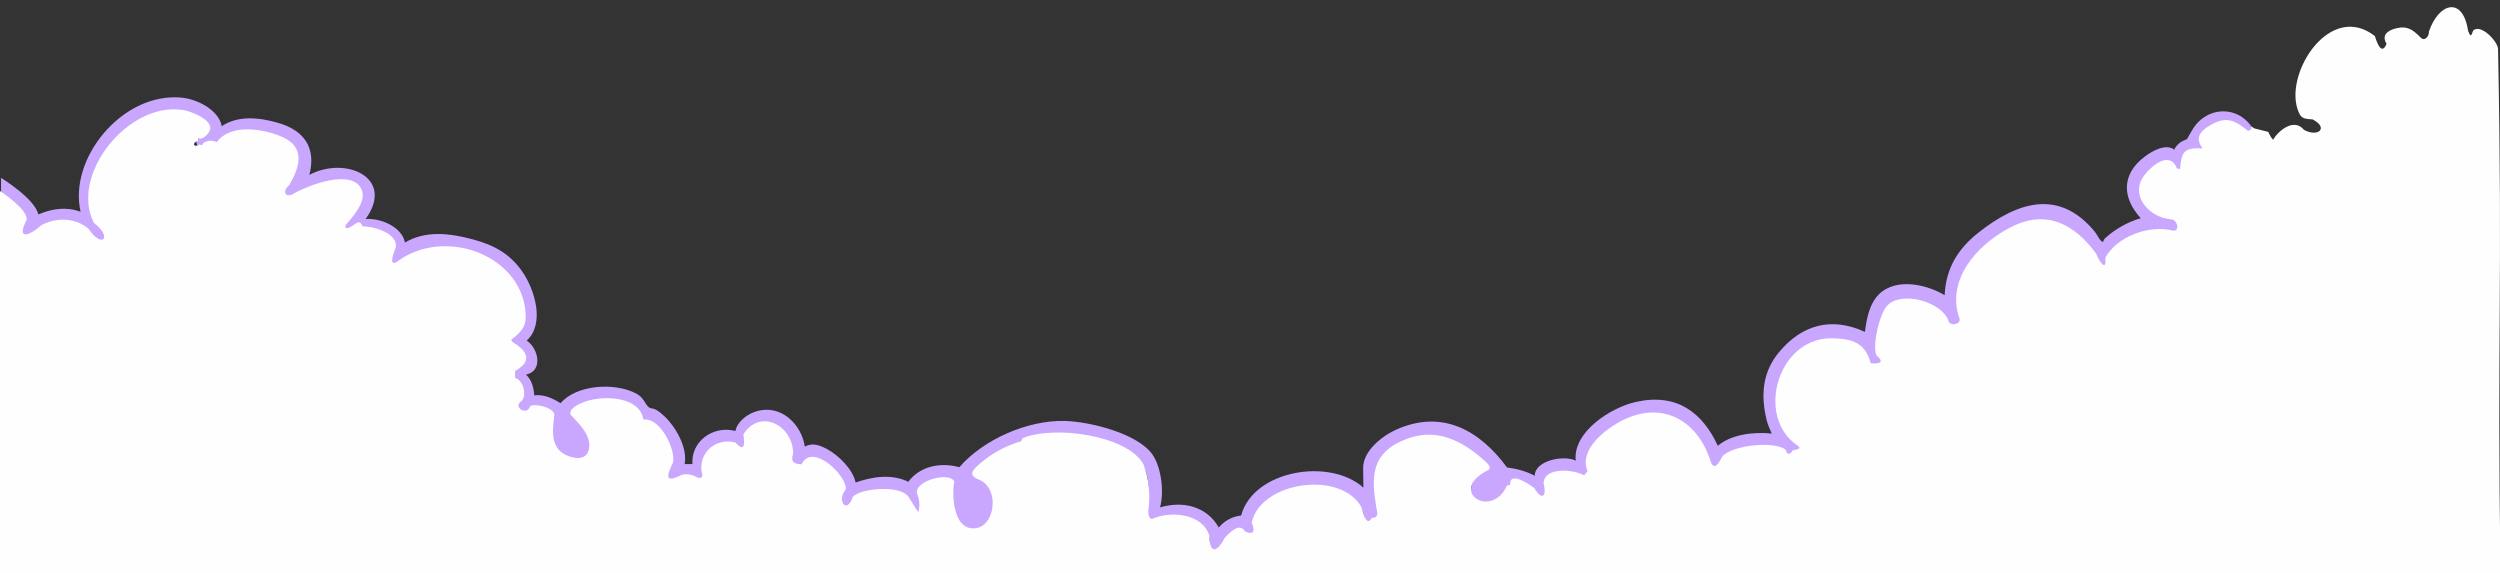
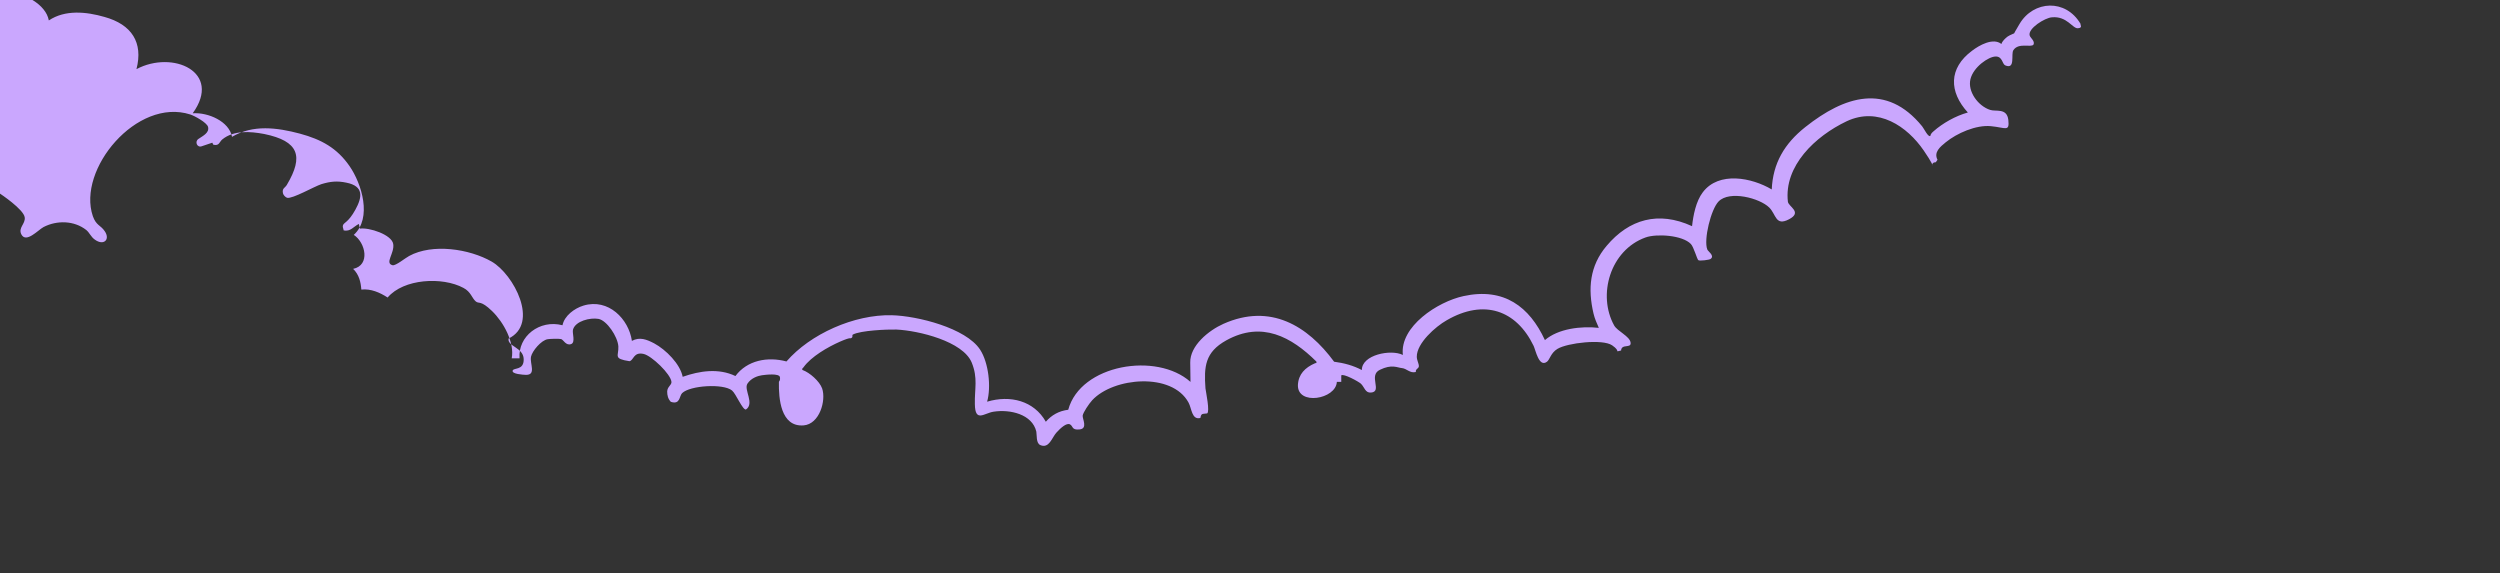
<svg xmlns="http://www.w3.org/2000/svg" id="Layer_1" version="1.1" viewBox="0 0 1920 440.4">
  <rect x="0" y="0" width="1920" height="440.4" fill="#333333" stroke="none" />
  <defs>
    <style>
      .st0 {
        fill: none;
      }

      .st1 {
        fill: #fefefe;
      }

      .st2 {
        fill: #caa7fe;
      }
    </style>
  </defs>
  <rect class="st0" width="1920" height="440.4" />
  <g id="Cloudbg">
-     <path id="cloudline" class="st2" d="M0,148.7s18.3,12.1,19,18.3c.6,5-5.2,7.9-2.6,13,3.6,7,12.8-3.3,17-5.6,10.4-5.4,23.6-5,32.8,2.2,2.5,2,3.6,5.3,6.6,7.4,6.8,5,12.1,0,7.6-6.5-3.2-4.7-6.5-4.2-9.1-11.5-12.2-35.9,33.8-91.2,74.8-78.1,3.4,1.1,12.9,6.3,13.7,9.6,1.1,4.6-4.1,6.9-7.4,9.2-3.1,2.1-1,7,2.6,5.6,1.4-.4,7.7-2.6,8-2.7s.4,1.5,1.1,1.6c4.4.9,4.3-2.2,6.6-4.1,8.8-7.2,21.5-6.2,32.2-4.2,26.7,5.5,30.4,17.1,17.5,38.9-1.4,2.6-3.9,2.6-3.1,6.6.3,1.4,1.9,3.1,3.2,3.5,4.1,1,20.8-8.7,26.4-10.5,6.9-2.1,12.1-2.6,19.2-1.1,13.4,2.7,12.2,11,6.8,20.8s-8.8,9.7-9.5,11.9c-.5,1.3.4,2.6.5,3.9,5.2,1.3,7.8-3.1,11.7-4.9l.8,3.6c7-1.1,24.5,4.6,25.6,11.8,1.1,7.2-6.8,14.7-.5,16.3,2.5.5,9.8-5.6,12.7-7.1,17.9-9.8,46.3-5.5,63.4,4.3,16.9,9.7,36.9,47.5,13,59.1-1.2,6,11.4,6.8,11.6,15.8s-7.9,6.3-8.5,8.9c-.6,2.6-.2,5.4.1,6.3.5,1.4,2.9,1.1,4.2,2.6,1.3,1.5,2.8,8,2.8,9.5,0,4.3-3.4,4.1-4,5.9-1.7,4.7,1.1,8.4,6.4,8.2,5.3-.2,4-3.5,4.9-3.9,2.4-1.4,13.6,1.8,15.4,4,1.7,2.2-1,10.8-.8,14.6.4,9.2,3.7,17.1,13.5,20.4,16.8,5.9,21.5-7,15.6-19.9-3-6.3-8.7-9.7-12.6-15.2,7.5-8.2,20.7-9.6,31.7-8.9,11.7.7,19.2,4.2,22.2,15.5,6,1.3,5.4-1,10.1,3.7,6.4,6.3,13.7,18.9,12.2,27.7-1.5,8.8-6.2,9-2.9,13,3.4,4.2,10.2-2,14-2.3s7.9,3.1,10.3,3.2c8,0,2.8-8.5,3.8-13.9.9-4.4,7.9-12.8,12.9-13.5,2-.3,8.4-.5,10.2-.1,1.8.4,3.6,5.2,7.6,3.9,3.8-1.2.7-8.7,1.6-11.3,2-6.5,13.1-9.2,19.5-8.1,6.4,1.1,14.8,13.6,15.3,21.1.4,7.5-4.3,9.4,8.5,11.4,3.3-.5,3-7.3,10.8-5.6,6.2,1.3,21.1,15.6,21.5,21.6,0,2.5-3.1,3.5-3.3,7.2,0,3,.6,5.7,2.8,8,7.3,2.4,6.4-4.4,8.7-6.7,6.1-5.9,31.6-7.5,38.3-2,3.1,2.6,8.1,15.1,10.7,14.6,6.8-4.6-1.8-15.2,1.1-19.8,2.9-4.5,8.3-6.1,11.1-6.5s13.5-1.7,13.9,1.5-.9,2.7-.8,4c-.2,11.9,1.2,34.4,19,33,12.2-1,17.4-19.1,14.2-28.4-2-5.5-9.5-12.2-15.2-14.2-.4-1.1.4-1.4.9-2,5.8-8.2,18.7-15.6,28-19.7,9.2-4,7.5-2,8.9-2.9,1.4-.9,0-2,1.1-2.6,6-3.1,26-4,33.3-3.8,17.1.8,51.2,9,57.9,25.4,4.9,12,2.1,20.1,2.4,31.9.2,14.3,7.1,6.9,14.3,5.8,12.7-2,29.8,1.9,32.9,15.3.5,2.6-.3,8.8,3,10.3,6.8,3,9-5.7,12.3-9.4s7.9-7.8,10.5-6.5c2.6,1.3,1.1,4.6,7.5,3.9,6.4-.7,2-8.2,2.3-10.6s4.9-9.2,7.3-11.8c16.4-17.7,61.4-21.6,74,1.8,2.5,4.5,2.4,13.5,9.1,11.8.7-3.9,1.6-2.9,5.2-3.5,2.2-1.4-.9-16.2-1.3-19.2-1.2-16.7-.4-27.8,16-36.9,27.3-15.1,50-2.7,69.2,16.3.3,1.7-.4.9-1.1,1.3-7.6,3.3-12.7,8.4-13.1,16.7-.5,16,29.2,11,29.9-2.4h3.4v-5c1.7-1.6,13.2,4.7,15.1,6.4,2.7,2.6,3.3,7.2,7.7,6.8,9.1-.7-2.3-13.2,6.9-17.5,9.2-4.5,13.3-1.6,16.9-1.3,3.6.3,6.2,4.2,10.7,3-.5-2.4,2.2-2.4,2.3-4.5,0-2-1.6-4.6-1.6-7.2-.1-10.3,14.2-23.1,23.1-28.1,28.4-16.4,53.3-7.8,66.6,19.7,1.6,3.3,4.1,16.9,10.3,12.2,2.2-1.7,2.9-6.8,8.1-9.9,7.7-4.6,34.6-7.7,41.9-2.7,7.3,5,1.1,5.2,6.9,4,.3-5.5,8-1.3,7.3-6.1-.6-4.8-10.1-8.7-12.6-13.1-13-23.4-3.1-57.8,24-67.6,8.6-3.1,28.4-1.8,34.9,5,2.2,2.3,4.7,11.6,5.7,12.4,1,.8,8.4-.2,9.4-.9,3.5-2.5-2-5.8-2.5-7.3-2.9-7.5,2.8-30.9,8.7-36.9,8.4-8.6,31.5-2.6,38.9,4.7,5.4,5.4,4.7,14.5,15.2,9,10.5-5.5-.5-9.7-.9-13.5-3.1-27.5,21-50.3,45.2-61.8,24.1-11.3,46.4,3.9,59.2,22.6,12.8,18.7,2.2,9.1,9.2,8.9l1.3-1.9c-3-5.8,2-9.9,6.3-13.4,8.6-7,23.3-13.5,34.7-12.4s14.4,4.6,13.4-4.8c-1.1-9.4-9.6-6.2-14-7.7-9.2-3-17.4-14.1-15.1-23.6,2.3-9.4,13.9-17.3,19.3-17.4s5,5.7,7.4,6.8c8.1,3.5,4.2-8.7,6.3-11.7,4-6,13.5-1.8,15.4-4.2,1.4-2.7-2.4-5.2-2.9-7-1.6-5.4,11.8-13.7,17.1-14,11.5-1.1,15.8,8.7,19.9,8.4s1.6-2.7,2.1-3.3c-11.4-19.5-36.2-18.1-46.9,0-10.8,18.1-1.8,5.6-2.2,6.2s-5.3,2.2-7,3.5-4.2,3.6-4.7,5.7c-6.4-5.1-17.1,1-22.6,5.2-18,13.4-17.8,31.4-3.2,47.4-9.4,2.6-19.3,8.2-26.3,14.4-1.2,1-2.3,2.1-2.5,3.6-1.7,1.2-5-5.9-6.3-7.4-27.5-33.7-59.8-23.1-89.6.5-16.2,12.8-25,27.9-25.9,48-15.3-9.1-40.6-14.1-52.9,2.1-5.3,6.9-7.4,17.8-8.3,26.1-25.9-11.9-48.4-5.3-65.6,15.1-13.1,15.4-14.5,33.1-10.1,51.9.9,3.9,2.5,7.5,4.1,11.1-13.4-1.5-31.1.5-41.4,9.4-11.8-25.5-31.3-40.6-62.5-33.8-19.9,4.3-49.1,23.4-46.6,45.2-9.2-4.6-31.6-.1-31.5,11.6-6.6-3.5-13.7-5.4-21.3-6.4-20.4-27.7-49-45.1-85-29.1-11.4,5.1-25.8,16.8-25.5,29.8l.2,14.8c-26-23.2-84.5-13.4-93.9,21.4-7.2.9-12.8,4.1-17.2,9.2-9.1-16.1-27.3-20.7-45.1-15.4,3.2-11.2,1.2-29.9-5.4-40-10.9-16.6-48.1-25.9-67.8-26.4-29-.7-62.7,14.5-80.9,35.5-14.5-3.9-30.2-.9-39.2,11.2-12.9-6.2-27.5-4-40.5.6-1.9-9.8-12.8-20.8-21.9-25.7-5.6-2.9-11-5.2-17.1-1.9-2.4-16.7-18-32.9-37.2-27.1-7,2.1-14.7,7.9-16.1,15.1-17.6-4.6-34.3,8.5-33,25.4h-6c2.3-12.1-6.2-27.7-15.1-36.3s-10-5.3-12.5-7.4c-3-2.5-3.7-7.4-9.5-10.4-16.2-8.7-45.9-7.1-58.2,7.4-5.9-3.8-12.8-6.9-20.2-6.1-.4-5.8-1.8-11.6-6.3-15.9,13.4-2.8,9.5-20.3.5-26.1,14.2-12.9,6.2-39.2-3.3-52.9-9.6-13.8-21.5-20.4-38.2-24.9-17.4-4.6-35.9-7.1-52,2.5-2.2-11.9-18.3-18.9-30.2-18.1,22.9-31.7-15.3-48.7-43.2-33.9,5.3-20.4-3.6-34.3-24.6-40.1-13.9-4-30.2-5.7-42.7,2.7-2.3-12.5-19-21-31.6-22-45.4-3.6-86.2,47.3-76.8,87.7-11.4-4-21.6-2.4-32.5,2.1-2.5-12.1-28.6-28.1-28.6-28.1v11.7Z" />
-     <path id="cloudwhite" class="st1" d="M0,440.4V146.7s21.9,14.3,20.4,22.2c-8,15.9,2,12.3,11.5,4,11.5-6.2,26.2-5.7,36.1,2.8,10,15.3,19.1,7.2,4.1-4.6-18.7-36.4,26.1-93.3,68.5-86.6,6.3,1,22.6,7.4,20.8,15-.7,3-6.2,8.5-9,6.7l-.4,2.1c-4.9,1.2-3.2,5.6,1.2,2.6l1.9.8c1-3.9,8.1-4.5,11.3-2.5,10.2-13.8,33-10.7,47.6-5.2,20.7,7.6,17.2,22.8,8,38.4-4.4,3-4.3,9.4,2.3,7,11.4-6.9,47.4-21,53.7-3,3.1,8.7-6.8,19.9-12.4,26.2-1.9,5.9,5.6.5,8.1-1.3,2.8-1.4,3.7.1,4.7,2.5,8.9,0,27.1,5.4,25.6,16-4.2,10.7-3.8,14.4,1.5,10.8,35-25.7,92.2-6.1,97.9,36.7,1.5,11.9-1.4,16.4-10.6,23.5-.5.4.4,1.4,1.3,2.2,11.2,6.7,14.8,14.6,1.5,21.9v5.4c6.3,1.5,9,13,5.3,17.4-7.9,4.7,3.9,12.3,6.3,4.2,3.7-2.4,19.4,1.4,18.5,7.3-2,14.1-2.9,29.1,15.8,32.4,4,.7,8.3-.5,10-4.2,4.6-10.6-5.8-21.2-13-28.5-2.5-5,6.4-8.8,10.9-10.5,14.3-4.9,42-4.1,44.7,13.9,13-2,24.9,23.1,22.8,32.8-4.5,9.4-7.3,16.8,6.6,9.6,4.2-1.1,8.4-.2,12.7,2.3,2.1.2,3.3-.4,3.2-2.3-4.3-15,8.9-29,25.3-24.9,5.8,6.4,7.9,4.4,6.2-6.2,13.3-20.7,38.4-6.3,38.2,14.8-1.9,5.5,0,8.1,6.5,8.2,8.5-17.6,36.2,10.2,33.8,19.6-7,7.8.8,19.5,5.6,5.3,6.3-6.6,37.4-9.5,43.1.7l7,11.1c1.6-4.2,1.2-9.2-.9-14.6-1.4-10,26.2-16.7,28.7-8.6-2,9.5-.7,32.7,11.5,35.3,19.3,4.4,25.1-30.3,7.2-37.1-8.8-3.6-4.2-7.7,1.2-12.4,8.7-7.6,20-13.8,31.5-17l1-2.3c24-10.2,80.5-2.4,92.9,20,4.2,11.2,5.4,23.1,3.7,35.9,0,1.9.4,6.4,3,6,14.6-6.5,38.9-3.9,43.9,13,.2,13.9,5.7,13.2,11.7,1.7,3.8-4.2,11.5-12.3,15.7-5,7.7,3.3,7.3-1.4,5.1-6.9,7-31.7,69.1-40.5,84.6-11.2,2.4,10,5,12.6,7.6,7.7,3.7-.1,5.2-2.1,3.8-6.3-4.1-24.3-5.4-43.6,23-54.4,18-6.8,34.1-2.3,49.2,8.2,3.1,2.2,14.9,11.1,14.7,13.7,0,.9-.5,1.6-1.2,2-32.2,16.1,2.6,38.3,14.3,12l2.5-.7c-.7-10.8,14.3-.7,18.6,2.6,5.6,9.8,9.7,6.6,7.1-3.4-.1-13.1,22.8-11.1,31.1-6.5l2.7-3.1c-5.6-12.6,6-25.3,16.2-32.6,33.9-24.6,67.1-11.2,78.6,25.9,2,4.7,4.9,3.2,8.5-4.5,7.5-8.9,40.2-12.2,48.6-5.4,1.7,4,3.6,4.3,5.5.6,5.3-.8,6.6-1.9,3.8-3.7-32.7-22-15.3-83.2,26.7-82.4,15.9.3,25.6,3.9,29.5,19.2,8.6.7,10-1.4,4.3-6.3-3.1-7.9,2.5-32.1,8.6-38.2,11.1-11.4,42.3-2.7,47,12.4,1.6,3.9,9.3,2,8.4-1.9-10.6-29.4,12.3-56.4,38.7-70.2,27.6-14.6,49.5-2.6,66,19.8,2.3,5.4,8.3,15.3,7.2,3.3,8.9-16.2,33.6-25.6,52.4-20.7,5.1,0,2.8-8.7-2.1-8.8-16.4-1.3-31.2-17.8-21.3-32.4,5.2-7.8,20.3-21.2,26-6.6l2.4.4c1-12.2,2.2-16.8,17.4-15.8-6.6-8.1-1.5-14,6.8-18.4,12.1-6.7,18.6-2.6,28.2,5.1.7-.7,1.5-1.2,2.5-1.5-.4-2.2,0-2.4,1.7-.7,3.7.9,7.3,1.9,11.1,2.8,1.1,2.4,2.2,4.5,3.7,6,4.3-7.1,16.1-16.9,23.7-7.6,10.9,6,19.3-1.4,6.7-8-7.9-.4-9.3-1.1-11.7-8.2-9.2-28.9,25.6-82.3,59.5-55.8,3.2,10.5,6.2,12.5,9,6-4.1-6.6.6-10.3,7.5-12,8.8-2.1,13.2,1.6,18.7,7.2,2.9,3.1,6.5-.8,6.3-4.6,7.5-22.2,26.1-27.5,30.1-.5,1.8,4.5,2.3,4.4,3.9-.3,5.7-5.6,19.2,8.4,19.1,14.4,3.6,182.5-.8,216.3,1.9,402.6H0Z" />
+     <path id="cloudline" class="st2" d="M0,148.7s18.3,12.1,19,18.3c.6,5-5.2,7.9-2.6,13,3.6,7,12.8-3.3,17-5.6,10.4-5.4,23.6-5,32.8,2.2,2.5,2,3.6,5.3,6.6,7.4,6.8,5,12.1,0,7.6-6.5-3.2-4.7-6.5-4.2-9.1-11.5-12.2-35.9,33.8-91.2,74.8-78.1,3.4,1.1,12.9,6.3,13.7,9.6,1.1,4.6-4.1,6.9-7.4,9.2-3.1,2.1-1,7,2.6,5.6,1.4-.4,7.7-2.6,8-2.7s.4,1.5,1.1,1.6c4.4.9,4.3-2.2,6.6-4.1,8.8-7.2,21.5-6.2,32.2-4.2,26.7,5.5,30.4,17.1,17.5,38.9-1.4,2.6-3.9,2.6-3.1,6.6.3,1.4,1.9,3.1,3.2,3.5,4.1,1,20.8-8.7,26.4-10.5,6.9-2.1,12.1-2.6,19.2-1.1,13.4,2.7,12.2,11,6.8,20.8s-8.8,9.7-9.5,11.9c-.5,1.3.4,2.6.5,3.9,5.2,1.3,7.8-3.1,11.7-4.9l.8,3.6c7-1.1,24.5,4.6,25.6,11.8,1.1,7.2-6.8,14.7-.5,16.3,2.5.5,9.8-5.6,12.7-7.1,17.9-9.8,46.3-5.5,63.4,4.3,16.9,9.7,36.9,47.5,13,59.1-1.2,6,11.4,6.8,11.6,15.8s-7.9,6.3-8.5,8.9s7.9,3.1,10.3,3.2c8,0,2.8-8.5,3.8-13.9.9-4.4,7.9-12.8,12.9-13.5,2-.3,8.4-.5,10.2-.1,1.8.4,3.6,5.2,7.6,3.9,3.8-1.2.7-8.7,1.6-11.3,2-6.5,13.1-9.2,19.5-8.1,6.4,1.1,14.8,13.6,15.3,21.1.4,7.5-4.3,9.4,8.5,11.4,3.3-.5,3-7.3,10.8-5.6,6.2,1.3,21.1,15.6,21.5,21.6,0,2.5-3.1,3.5-3.3,7.2,0,3,.6,5.7,2.8,8,7.3,2.4,6.4-4.4,8.7-6.7,6.1-5.9,31.6-7.5,38.3-2,3.1,2.6,8.1,15.1,10.7,14.6,6.8-4.6-1.8-15.2,1.1-19.8,2.9-4.5,8.3-6.1,11.1-6.5s13.5-1.7,13.9,1.5-.9,2.7-.8,4c-.2,11.9,1.2,34.4,19,33,12.2-1,17.4-19.1,14.2-28.4-2-5.5-9.5-12.2-15.2-14.2-.4-1.1.4-1.4.9-2,5.8-8.2,18.7-15.6,28-19.7,9.2-4,7.5-2,8.9-2.9,1.4-.9,0-2,1.1-2.6,6-3.1,26-4,33.3-3.8,17.1.8,51.2,9,57.9,25.4,4.9,12,2.1,20.1,2.4,31.9.2,14.3,7.1,6.9,14.3,5.8,12.7-2,29.8,1.9,32.9,15.3.5,2.6-.3,8.8,3,10.3,6.8,3,9-5.7,12.3-9.4s7.9-7.8,10.5-6.5c2.6,1.3,1.1,4.6,7.5,3.9,6.4-.7,2-8.2,2.3-10.6s4.9-9.2,7.3-11.8c16.4-17.7,61.4-21.6,74,1.8,2.5,4.5,2.4,13.5,9.1,11.8.7-3.9,1.6-2.9,5.2-3.5,2.2-1.4-.9-16.2-1.3-19.2-1.2-16.7-.4-27.8,16-36.9,27.3-15.1,50-2.7,69.2,16.3.3,1.7-.4.9-1.1,1.3-7.6,3.3-12.7,8.4-13.1,16.7-.5,16,29.2,11,29.9-2.4h3.4v-5c1.7-1.6,13.2,4.7,15.1,6.4,2.7,2.6,3.3,7.2,7.7,6.8,9.1-.7-2.3-13.2,6.9-17.5,9.2-4.5,13.3-1.6,16.9-1.3,3.6.3,6.2,4.2,10.7,3-.5-2.4,2.2-2.4,2.3-4.5,0-2-1.6-4.6-1.6-7.2-.1-10.3,14.2-23.1,23.1-28.1,28.4-16.4,53.3-7.8,66.6,19.7,1.6,3.3,4.1,16.9,10.3,12.2,2.2-1.7,2.9-6.8,8.1-9.9,7.7-4.6,34.6-7.7,41.9-2.7,7.3,5,1.1,5.2,6.9,4,.3-5.5,8-1.3,7.3-6.1-.6-4.8-10.1-8.7-12.6-13.1-13-23.4-3.1-57.8,24-67.6,8.6-3.1,28.4-1.8,34.9,5,2.2,2.3,4.7,11.6,5.7,12.4,1,.8,8.4-.2,9.4-.9,3.5-2.5-2-5.8-2.5-7.3-2.9-7.5,2.8-30.9,8.7-36.9,8.4-8.6,31.5-2.6,38.9,4.7,5.4,5.4,4.7,14.5,15.2,9,10.5-5.5-.5-9.7-.9-13.5-3.1-27.5,21-50.3,45.2-61.8,24.1-11.3,46.4,3.9,59.2,22.6,12.8,18.7,2.2,9.1,9.2,8.9l1.3-1.9c-3-5.8,2-9.9,6.3-13.4,8.6-7,23.3-13.5,34.7-12.4s14.4,4.6,13.4-4.8c-1.1-9.4-9.6-6.2-14-7.7-9.2-3-17.4-14.1-15.1-23.6,2.3-9.4,13.9-17.3,19.3-17.4s5,5.7,7.4,6.8c8.1,3.5,4.2-8.7,6.3-11.7,4-6,13.5-1.8,15.4-4.2,1.4-2.7-2.4-5.2-2.9-7-1.6-5.4,11.8-13.7,17.1-14,11.5-1.1,15.8,8.7,19.9,8.4s1.6-2.7,2.1-3.3c-11.4-19.5-36.2-18.1-46.9,0-10.8,18.1-1.8,5.6-2.2,6.2s-5.3,2.2-7,3.5-4.2,3.6-4.7,5.7c-6.4-5.1-17.1,1-22.6,5.2-18,13.4-17.8,31.4-3.2,47.4-9.4,2.6-19.3,8.2-26.3,14.4-1.2,1-2.3,2.1-2.5,3.6-1.7,1.2-5-5.9-6.3-7.4-27.5-33.7-59.8-23.1-89.6.5-16.2,12.8-25,27.9-25.9,48-15.3-9.1-40.6-14.1-52.9,2.1-5.3,6.9-7.4,17.8-8.3,26.1-25.9-11.9-48.4-5.3-65.6,15.1-13.1,15.4-14.5,33.1-10.1,51.9.9,3.9,2.5,7.5,4.1,11.1-13.4-1.5-31.1.5-41.4,9.4-11.8-25.5-31.3-40.6-62.5-33.8-19.9,4.3-49.1,23.4-46.6,45.2-9.2-4.6-31.6-.1-31.5,11.6-6.6-3.5-13.7-5.4-21.3-6.4-20.4-27.7-49-45.1-85-29.1-11.4,5.1-25.8,16.8-25.5,29.8l.2,14.8c-26-23.2-84.5-13.4-93.9,21.4-7.2.9-12.8,4.1-17.2,9.2-9.1-16.1-27.3-20.7-45.1-15.4,3.2-11.2,1.2-29.9-5.4-40-10.9-16.6-48.1-25.9-67.8-26.4-29-.7-62.7,14.5-80.9,35.5-14.5-3.9-30.2-.9-39.2,11.2-12.9-6.2-27.5-4-40.5.6-1.9-9.8-12.8-20.8-21.9-25.7-5.6-2.9-11-5.2-17.1-1.9-2.4-16.7-18-32.9-37.2-27.1-7,2.1-14.7,7.9-16.1,15.1-17.6-4.6-34.3,8.5-33,25.4h-6c2.3-12.1-6.2-27.7-15.1-36.3s-10-5.3-12.5-7.4c-3-2.5-3.7-7.4-9.5-10.4-16.2-8.7-45.9-7.1-58.2,7.4-5.9-3.8-12.8-6.9-20.2-6.1-.4-5.8-1.8-11.6-6.3-15.9,13.4-2.8,9.5-20.3.5-26.1,14.2-12.9,6.2-39.2-3.3-52.9-9.6-13.8-21.5-20.4-38.2-24.9-17.4-4.6-35.9-7.1-52,2.5-2.2-11.9-18.3-18.9-30.2-18.1,22.9-31.7-15.3-48.7-43.2-33.9,5.3-20.4-3.6-34.3-24.6-40.1-13.9-4-30.2-5.7-42.7,2.7-2.3-12.5-19-21-31.6-22-45.4-3.6-86.2,47.3-76.8,87.7-11.4-4-21.6-2.4-32.5,2.1-2.5-12.1-28.6-28.1-28.6-28.1v11.7Z" />
  </g>
</svg>